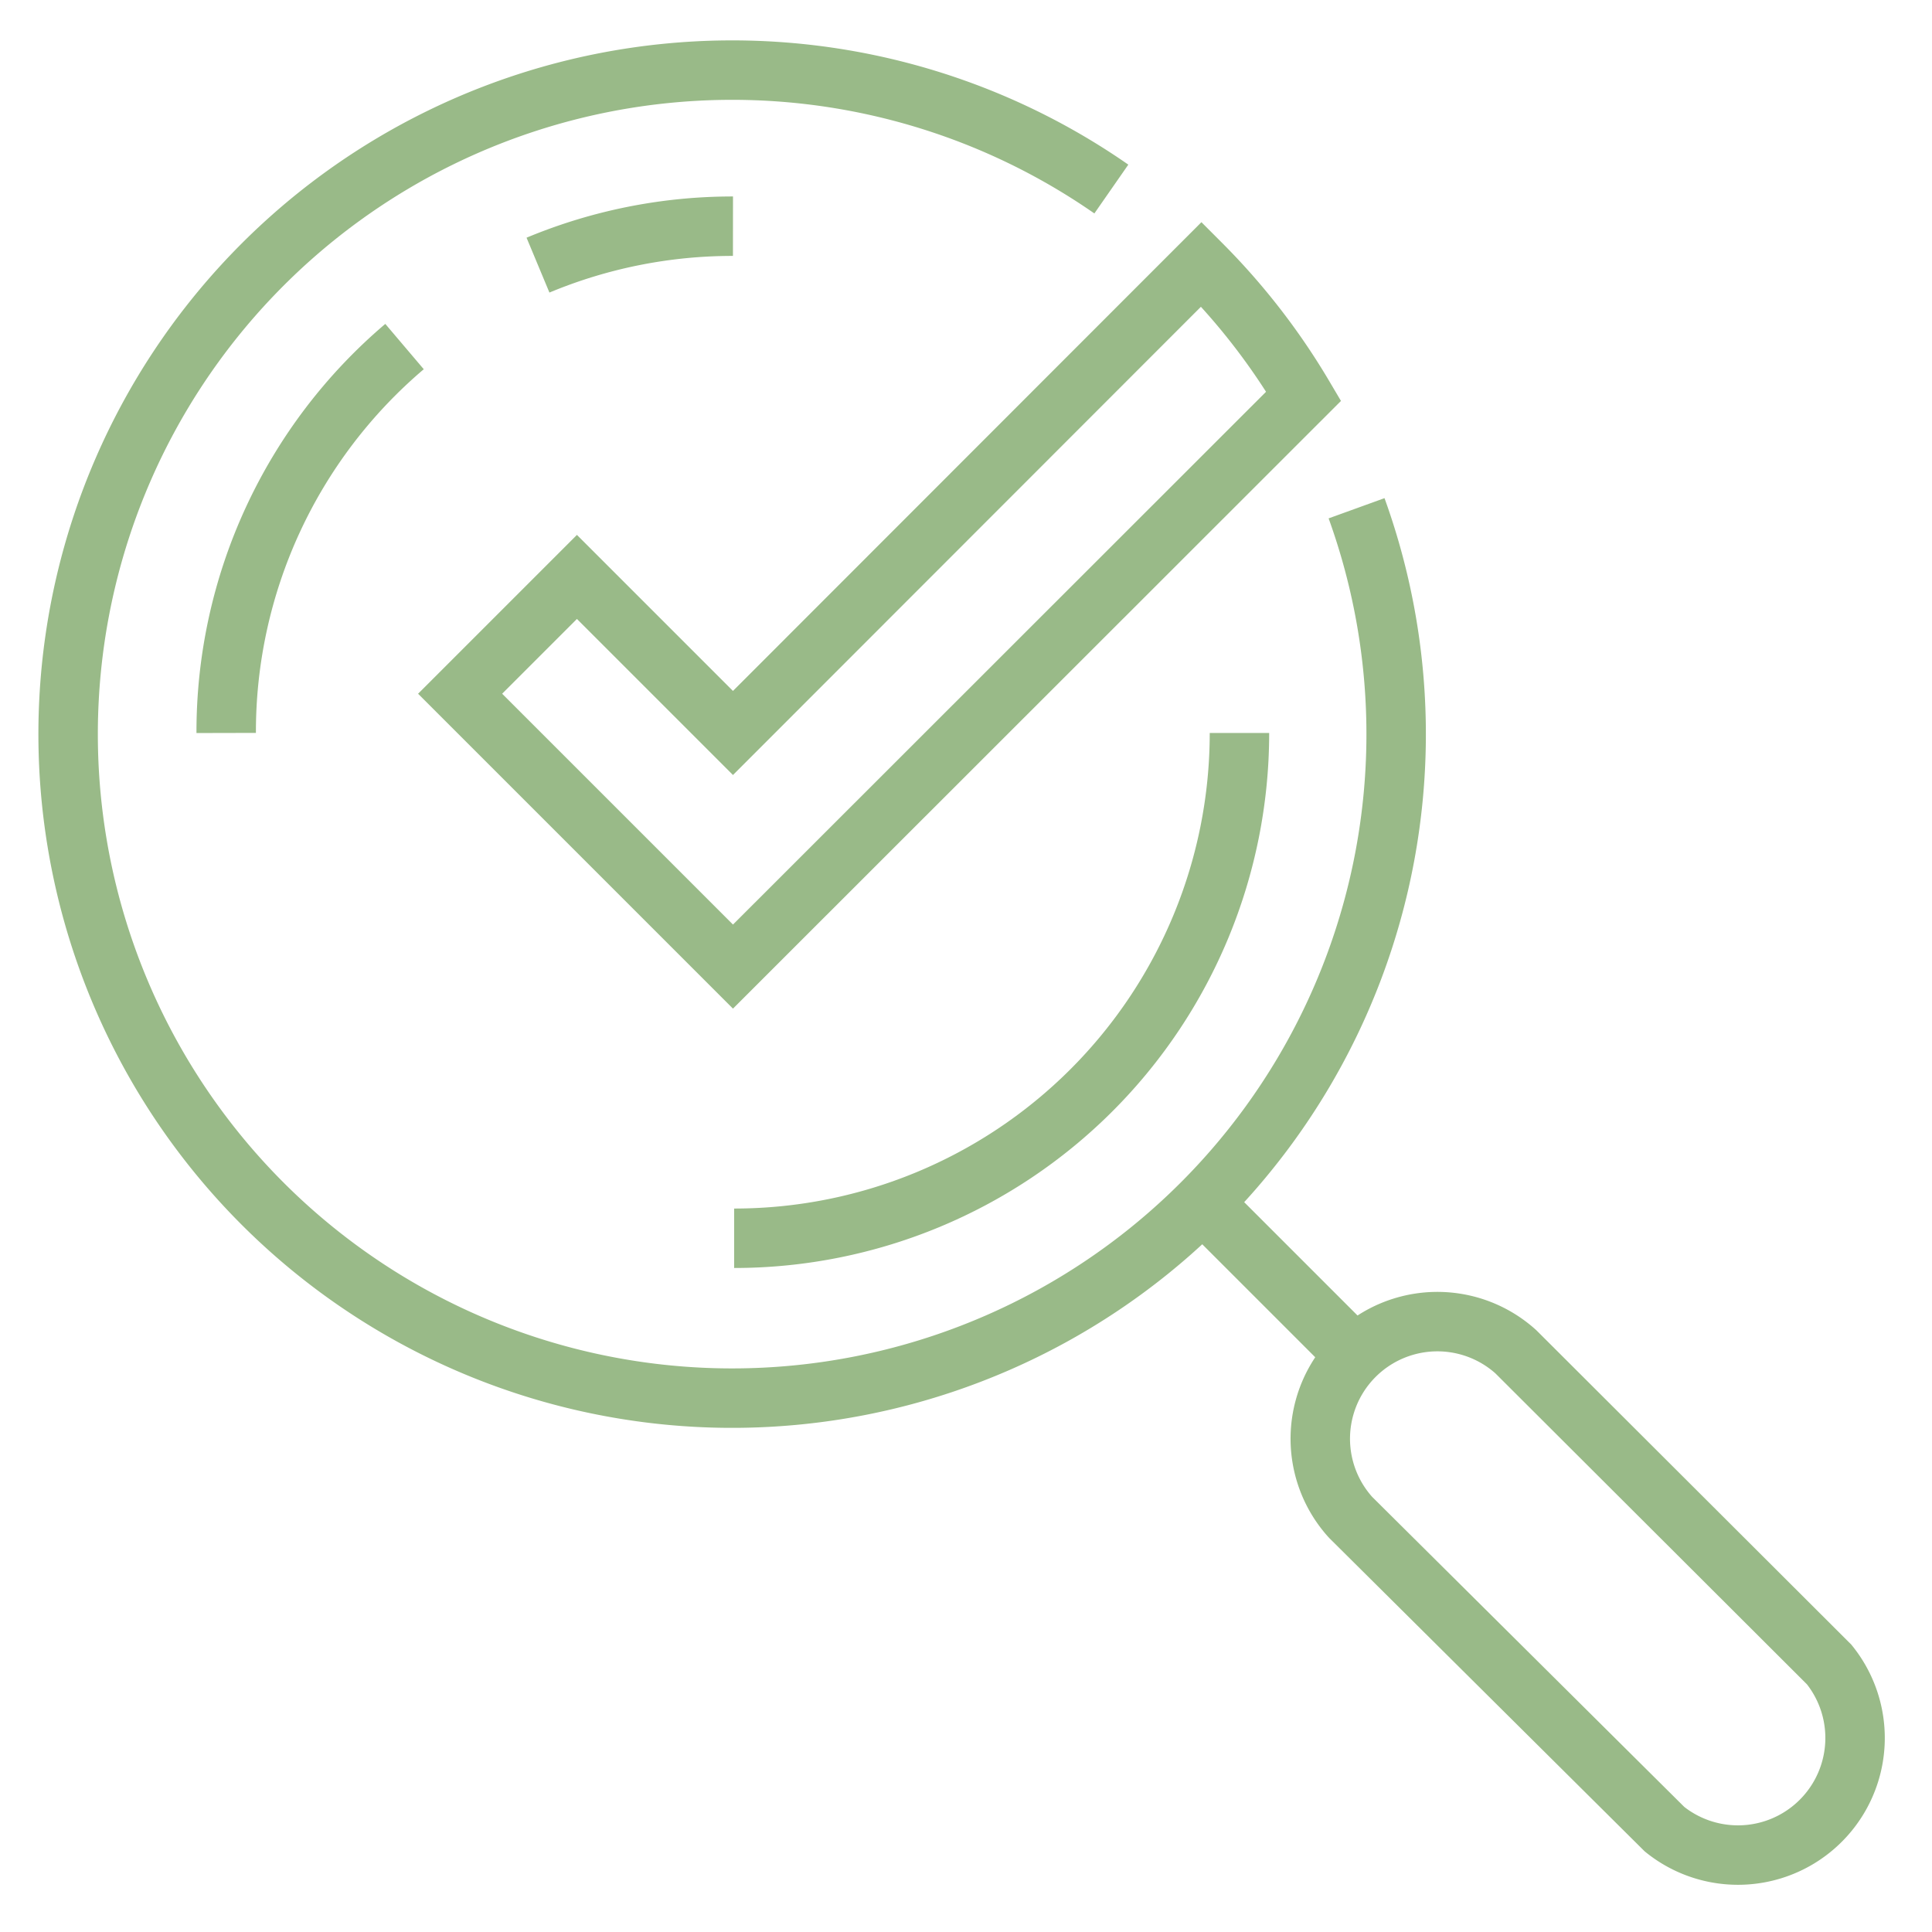
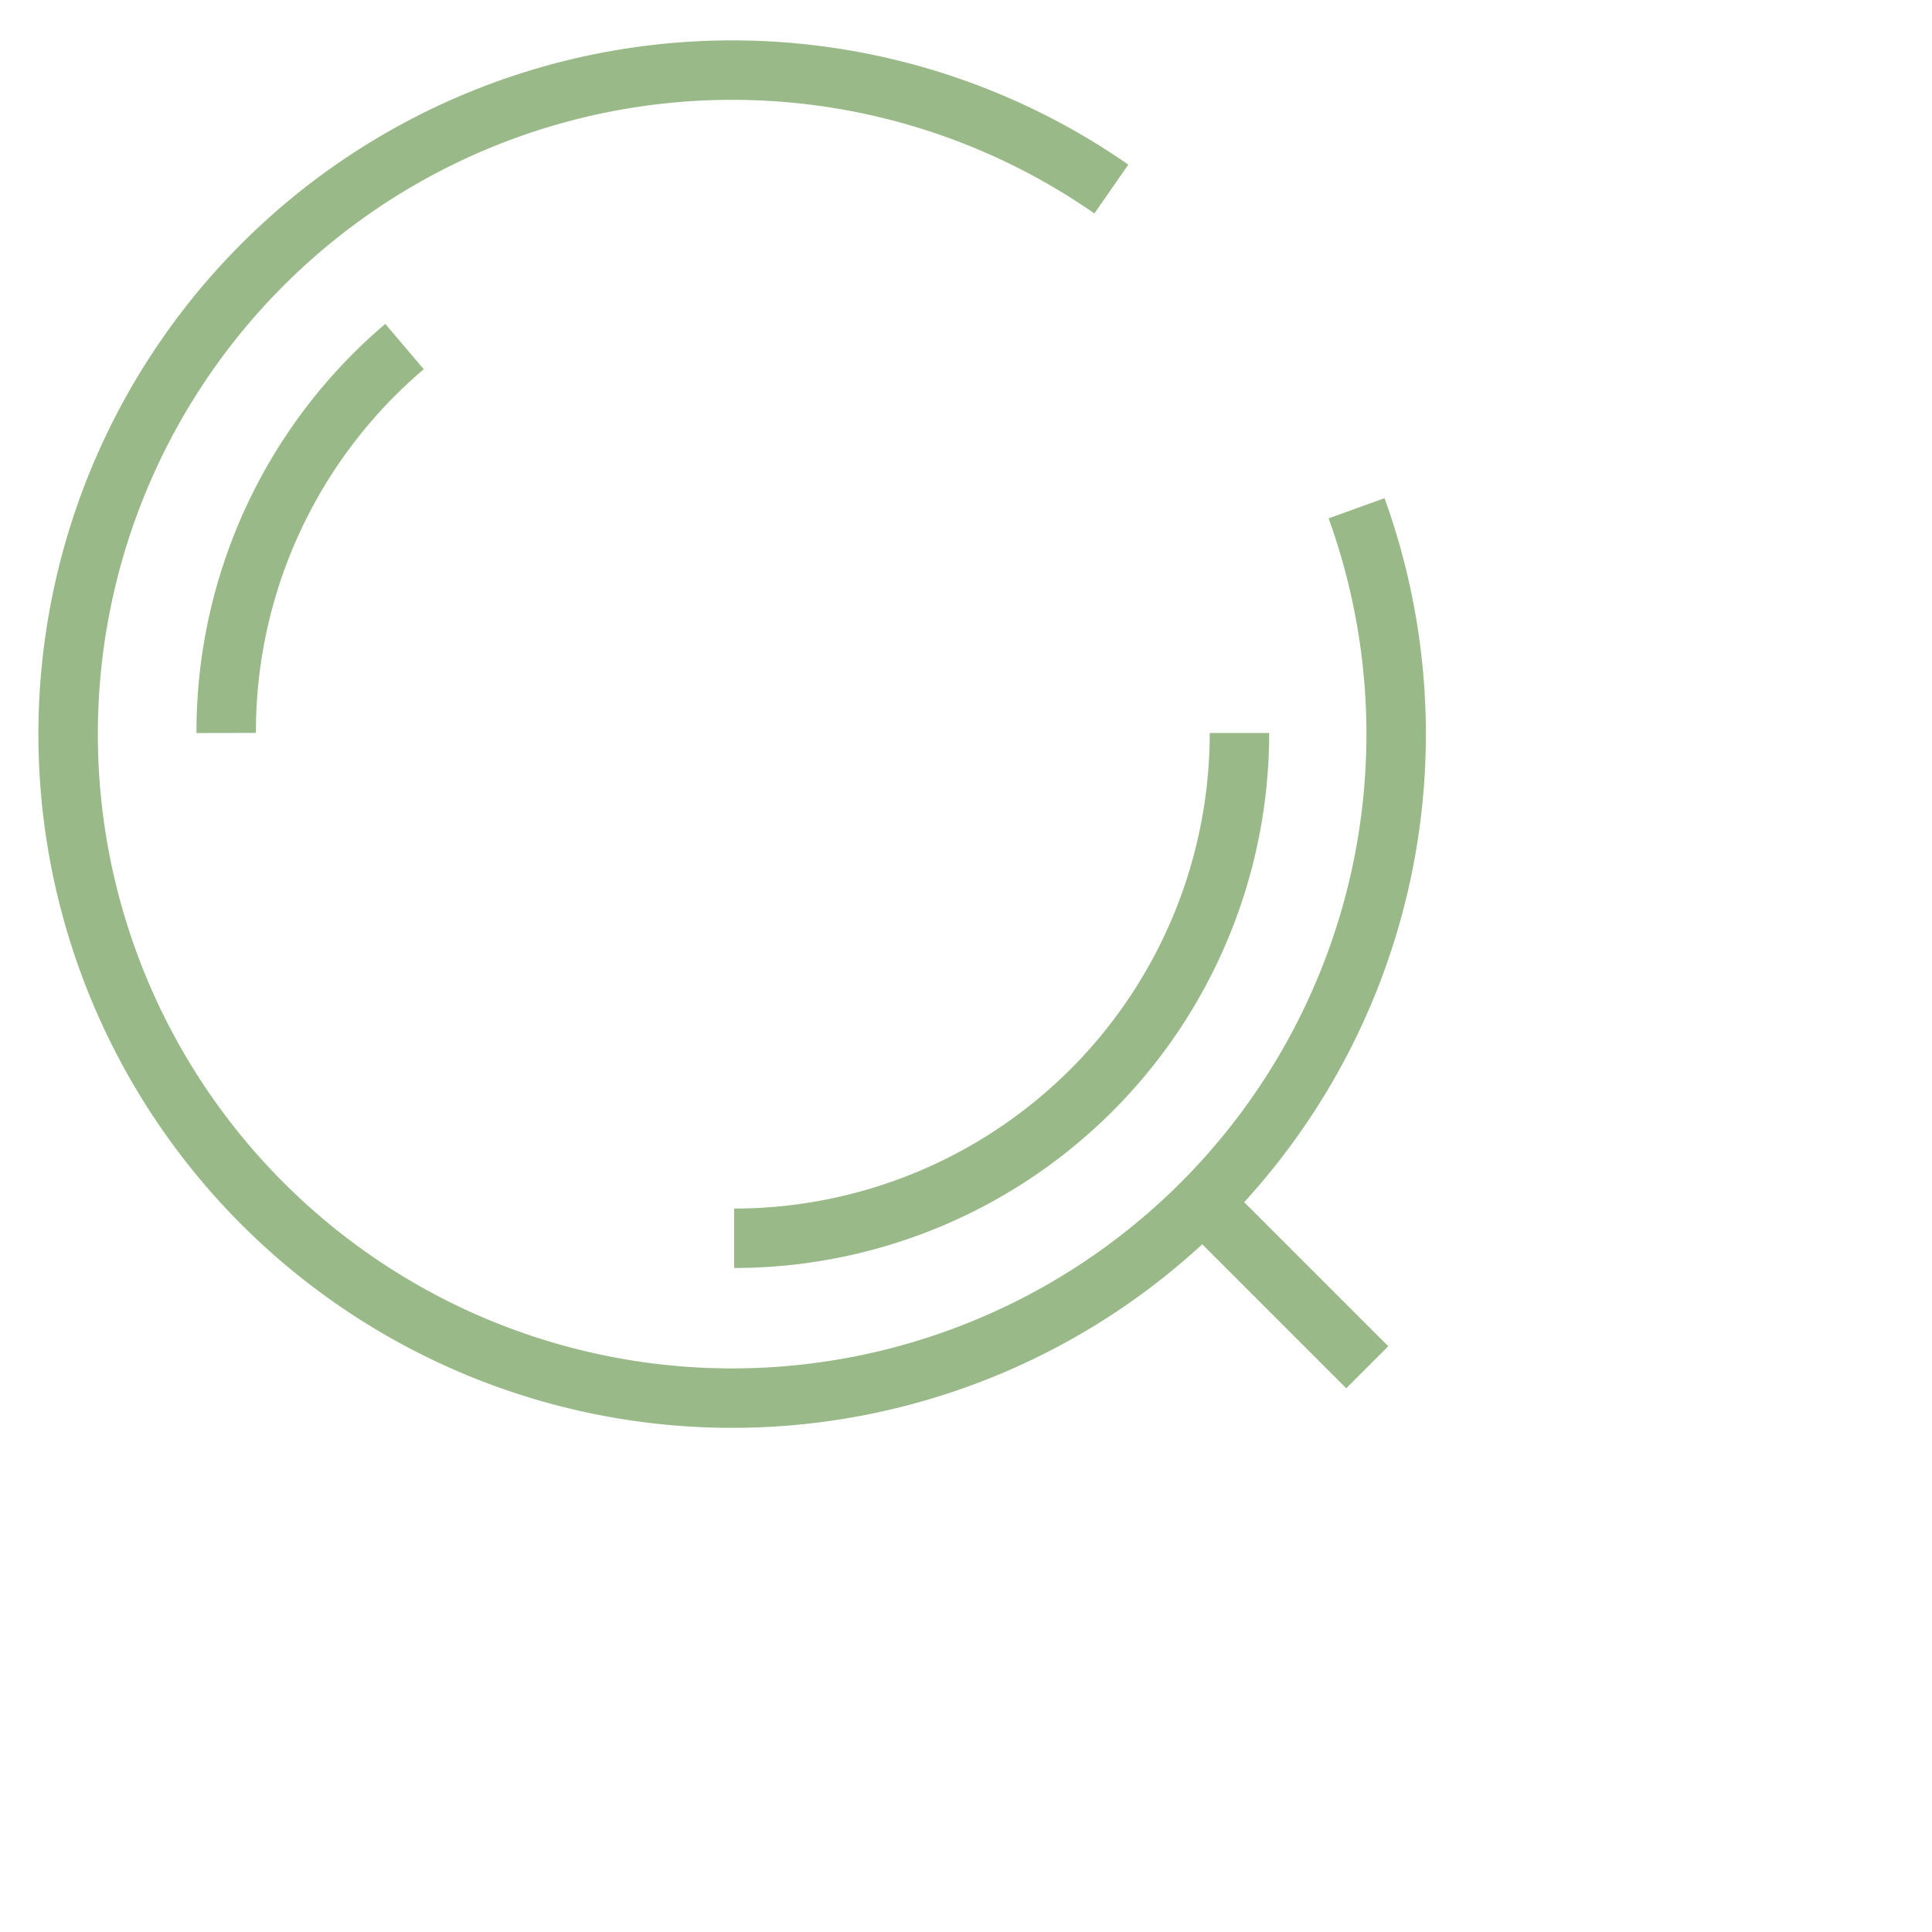
<svg xmlns="http://www.w3.org/2000/svg" viewBox="0 0 65 65">
  <defs>
    <style>.cls-1,.cls-3{fill:none;}.cls-2{clip-path:url(#clip-path);}.cls-3{stroke:#99ba88;stroke-miterlimit:10;stroke-width:2px;}</style>
    <clipPath id="clip-path">
      <rect class="cls-1" x="1" y="1" width="63" height="63" />
    </clipPath>
  </defs>
  <g id="レイヤー_2" data-name="レイヤー 2">
    <g id="レイヤー_1-2" data-name="レイヤー 1">
      <g id="グループ_60" data-name="グループ 60">
        <g id="グループ_59" data-name="グループ 59">
          <g class="cls-2">
            <g id="グループ_58" data-name="グループ 58">
-               <path id="パス_48" data-name="パス 48" class="cls-3" d="M61.54,56,51,45.48a3.94,3.94,0,0,0-5.56,5.57L56,61.54A3.94,3.94,0,0,0,61.54,56Z" />
              <line id="線_15" data-name="線 15" class="cls-3" x1="46" y1="46" x2="40" y2="40" />
-               <path id="パス_49" data-name="パス 49" class="cls-3" d="M24.66,7.61A17,17,0,0,0,18.1,8.92" />
              <path id="パス_50" data-name="パス 50" class="cls-3" d="M7.61,24.66a17,17,0,0,1,6-13" />
-               <path id="パス_51" data-name="パス 51" class="cls-3" d="M41.7,24.66a17,17,0,0,1-17,17h0" />
-               <path id="パス_52" data-name="パス 52" class="cls-3" d="M24.66,32.52l-9.18-9.18,3.93-3.93,5.25,5.25L40.42,8.89a22.46,22.46,0,0,1,3.44,4.44Z" />
+               <path id="パス_51" data-name="パス 51" class="cls-3" d="M41.7,24.66a17,17,0,0,1-17,17" />
              <path id="パス_53" data-name="パス 53" class="cls-3" d="M45.64,17.1A22.34,22.34,0,1,1,37.39,6.36" />
            </g>
          </g>
        </g>
      </g>
      <rect class="cls-1" width="65" height="65" />
    </g>
  </g>
</svg>